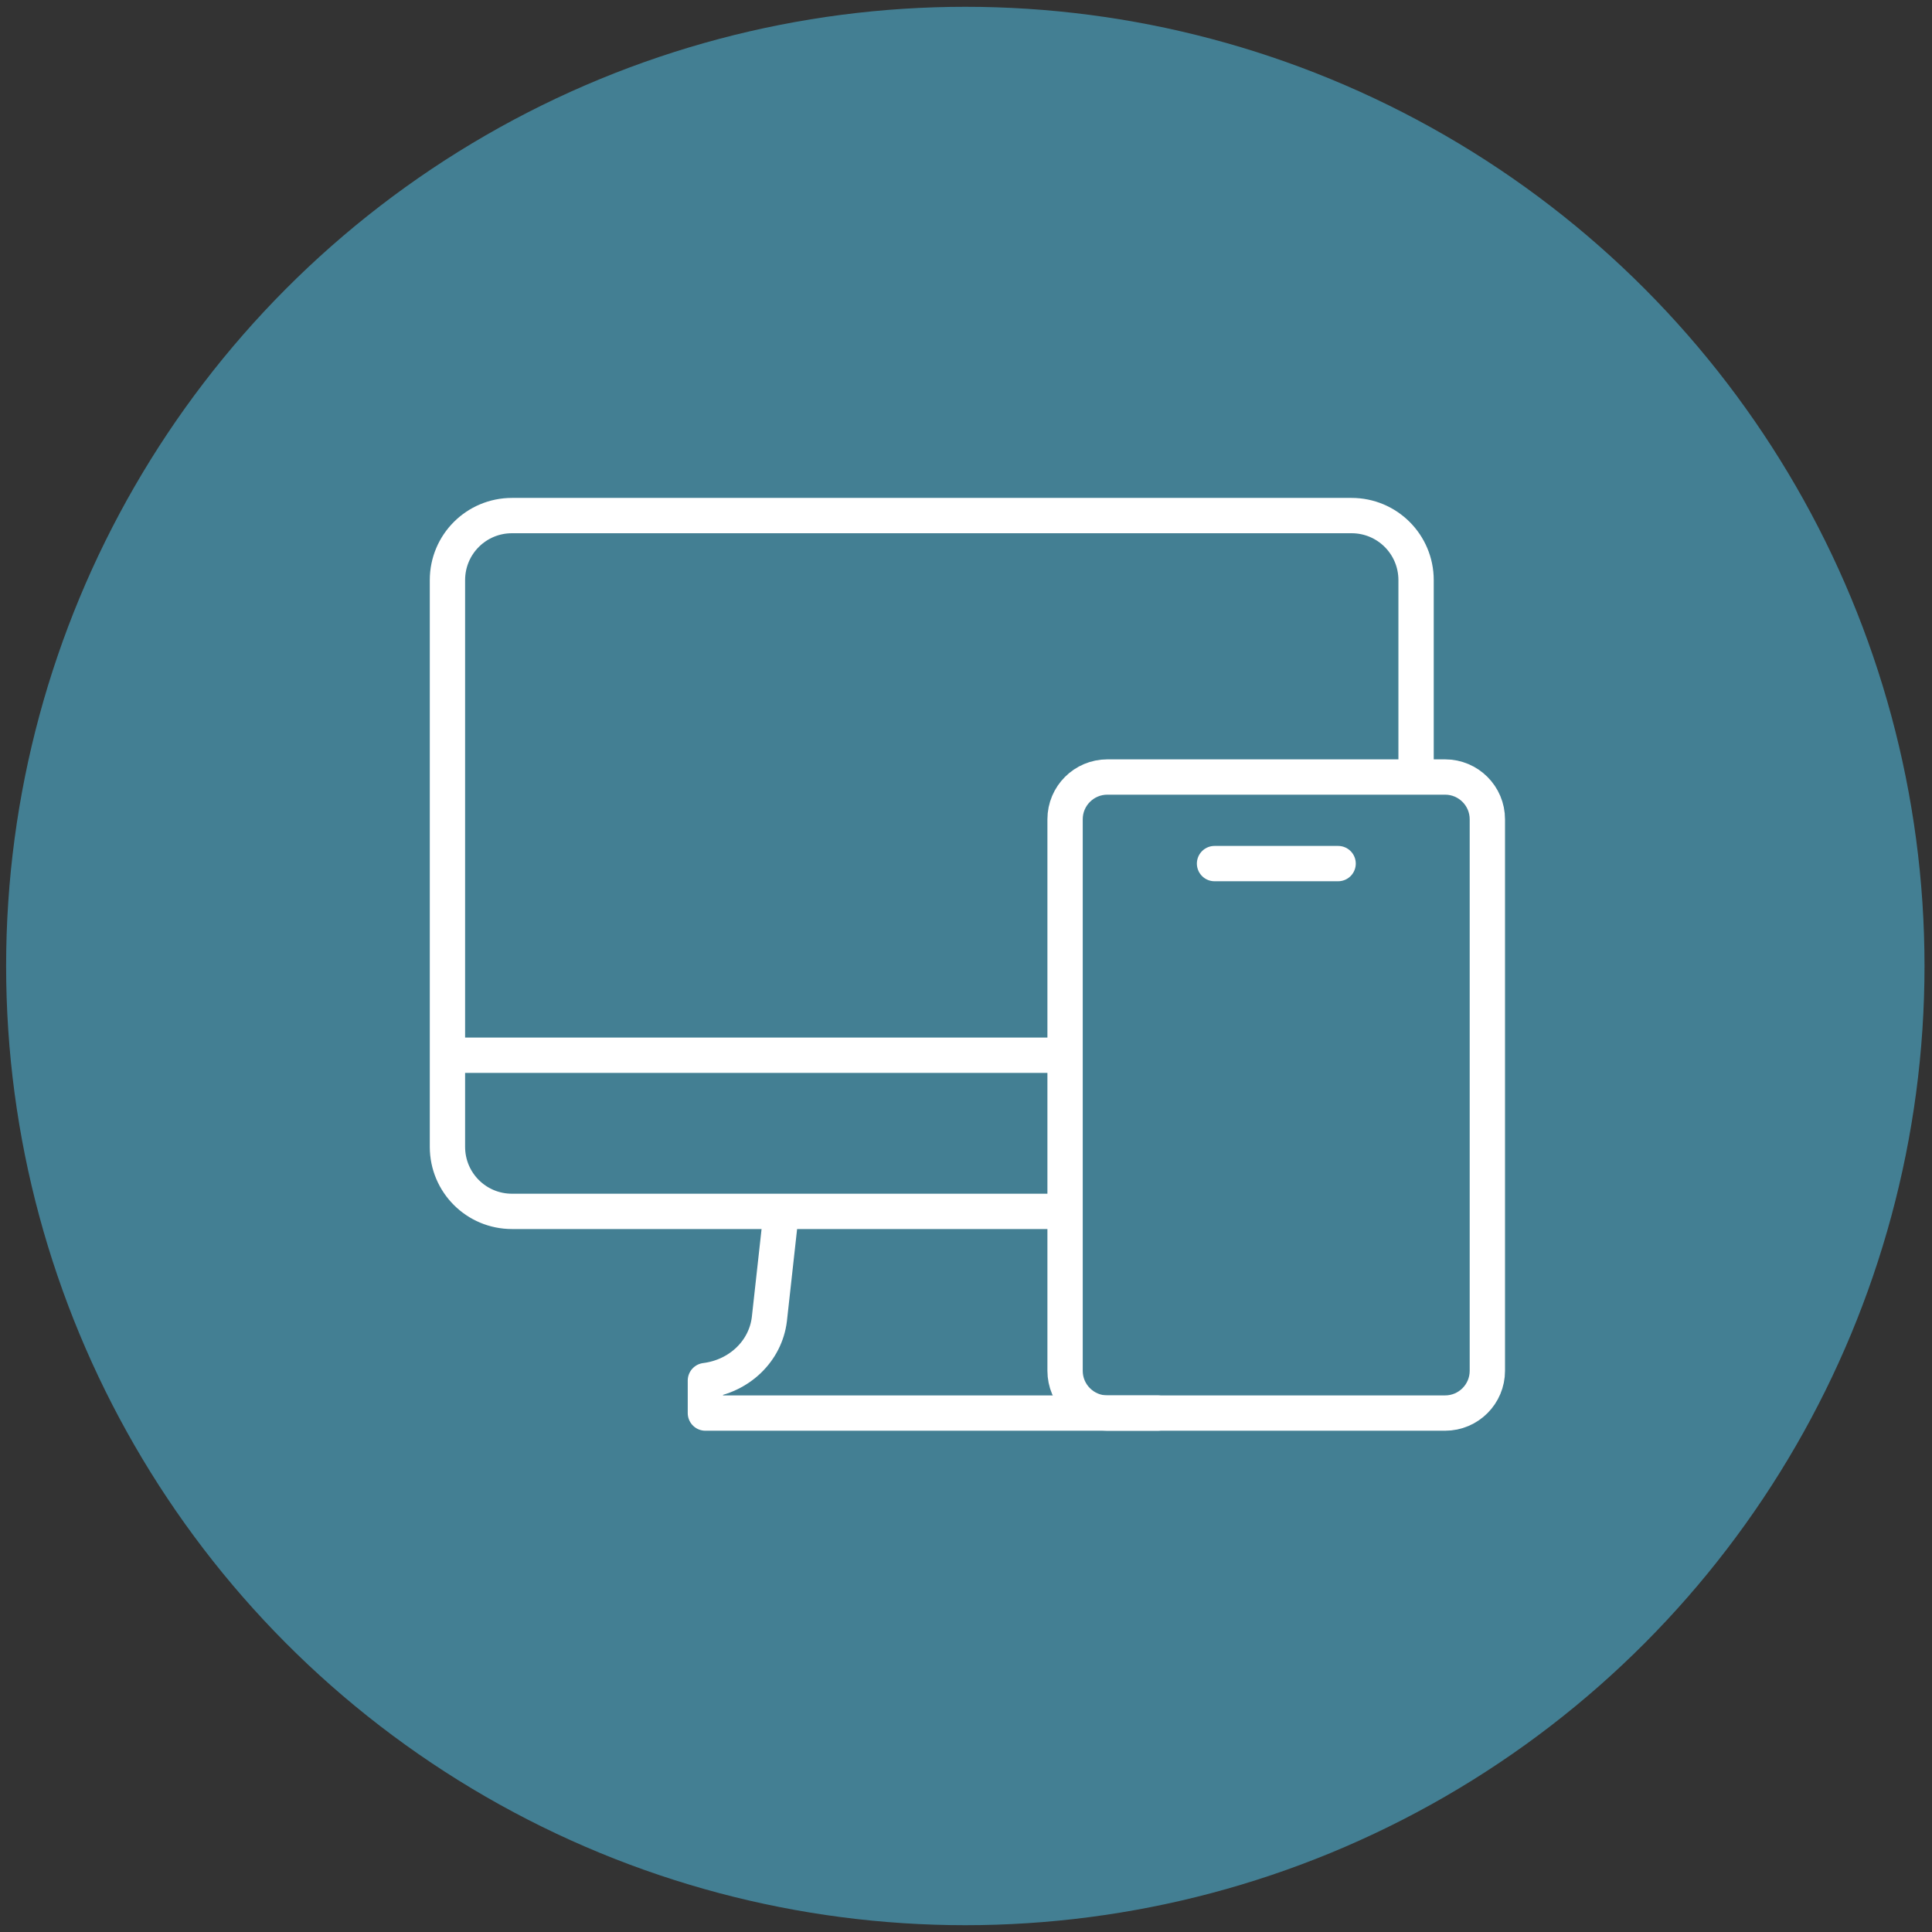
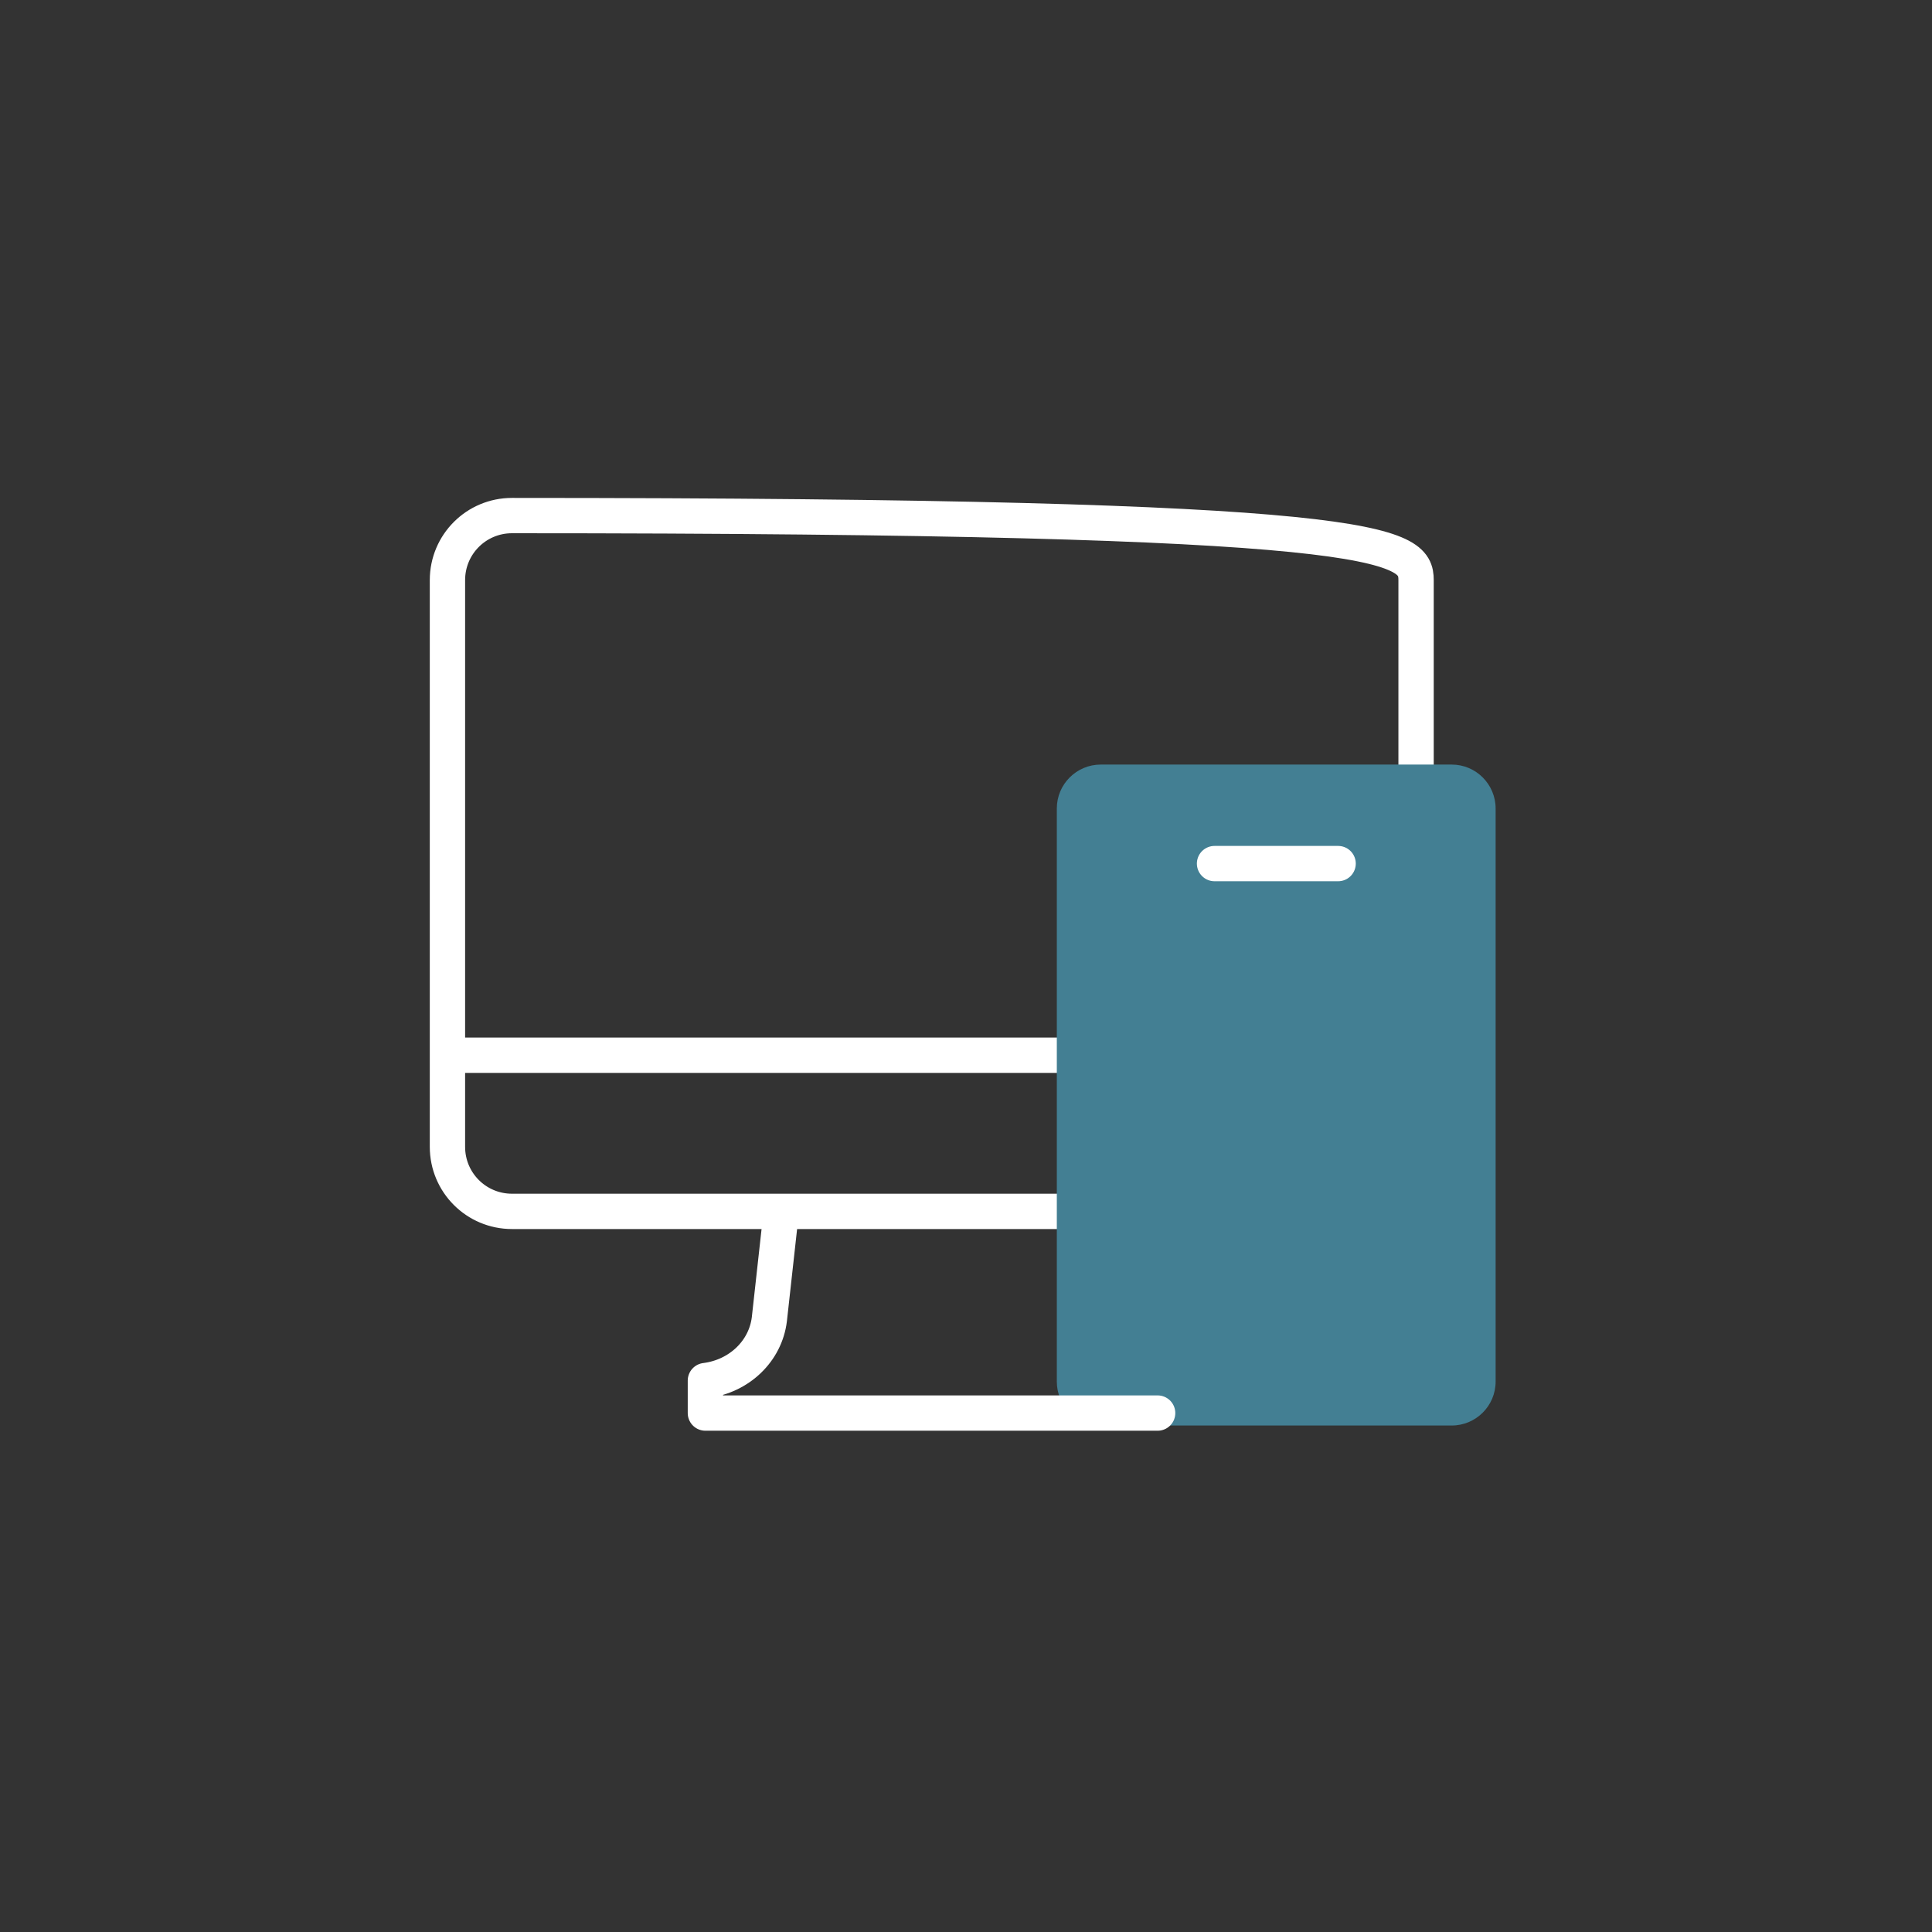
<svg xmlns="http://www.w3.org/2000/svg" width="142" height="142" viewBox="0 0 142 142" fill="none">
  <rect x="0" y="0" width="142" height="142" fill="#333333" stroke="none" />
-   <circle cx="70.95" cy="71" r="70.5" fill="#437F93" />
  <g clip-path="url(#clip0_285_78)">
-     <path d="M104.064 77.558H32.887M99.336 89.035H37.631C35.006 89.035 32.887 86.915 32.887 84.291V42.638C32.887 40.013 35.006 37.894 37.631 37.894H99.336C101.961 37.894 104.08 40.013 104.08 42.638V84.307C104.08 86.932 101.961 89.051 99.336 89.051V89.035Z" stroke="white" stroke-width="2.596" stroke-linecap="round" stroke-linejoin="round" />
+     <path d="M104.064 77.558H32.887M99.336 89.035H37.631C35.006 89.035 32.887 86.915 32.887 84.291V42.638C32.887 40.013 35.006 37.894 37.631 37.894C101.961 37.894 104.08 40.013 104.08 42.638V84.307C104.08 86.932 101.961 89.051 99.336 89.051V89.035Z" stroke="white" stroke-width="2.596" stroke-linecap="round" stroke-linejoin="round" />
    <path d="M106.698 104.774H80.903C79.113 104.774 77.675 103.318 77.675 101.545V59.424C77.675 57.634 79.13 56.195 80.903 56.195H106.698C108.488 56.195 109.927 57.651 109.927 59.424V101.545C109.927 103.335 108.471 104.774 106.698 104.774Z" fill="#437F93" />
-     <path d="M106.212 57.11H81.389C79.673 57.11 78.282 58.501 78.282 60.217V100.752C78.282 102.468 79.673 103.859 81.389 103.859H106.212C107.928 103.859 109.319 102.468 109.319 100.752V60.217C109.319 58.501 107.928 57.11 106.212 57.11Z" stroke="white" stroke-width="2.596" stroke-linecap="round" stroke-linejoin="round" />
    <path d="M89.267 63.473H98.35" stroke="white" stroke-width="2.596" stroke-linecap="round" stroke-linejoin="round" />
    <path d="M57.35 89.702L56.547 96.961C56.262 99.303 54.339 101.157 51.846 101.471V103.859H85.085" stroke="white" stroke-width="2.596" stroke-linecap="round" stroke-linejoin="round" />
  </g>
  <defs>
    <clipPath id="clip0_285_78">
      <rect width="79.659" height="69.221" fill="white" transform="translate(31.121 36.39)" />
    </clipPath>
  </defs>
</svg>